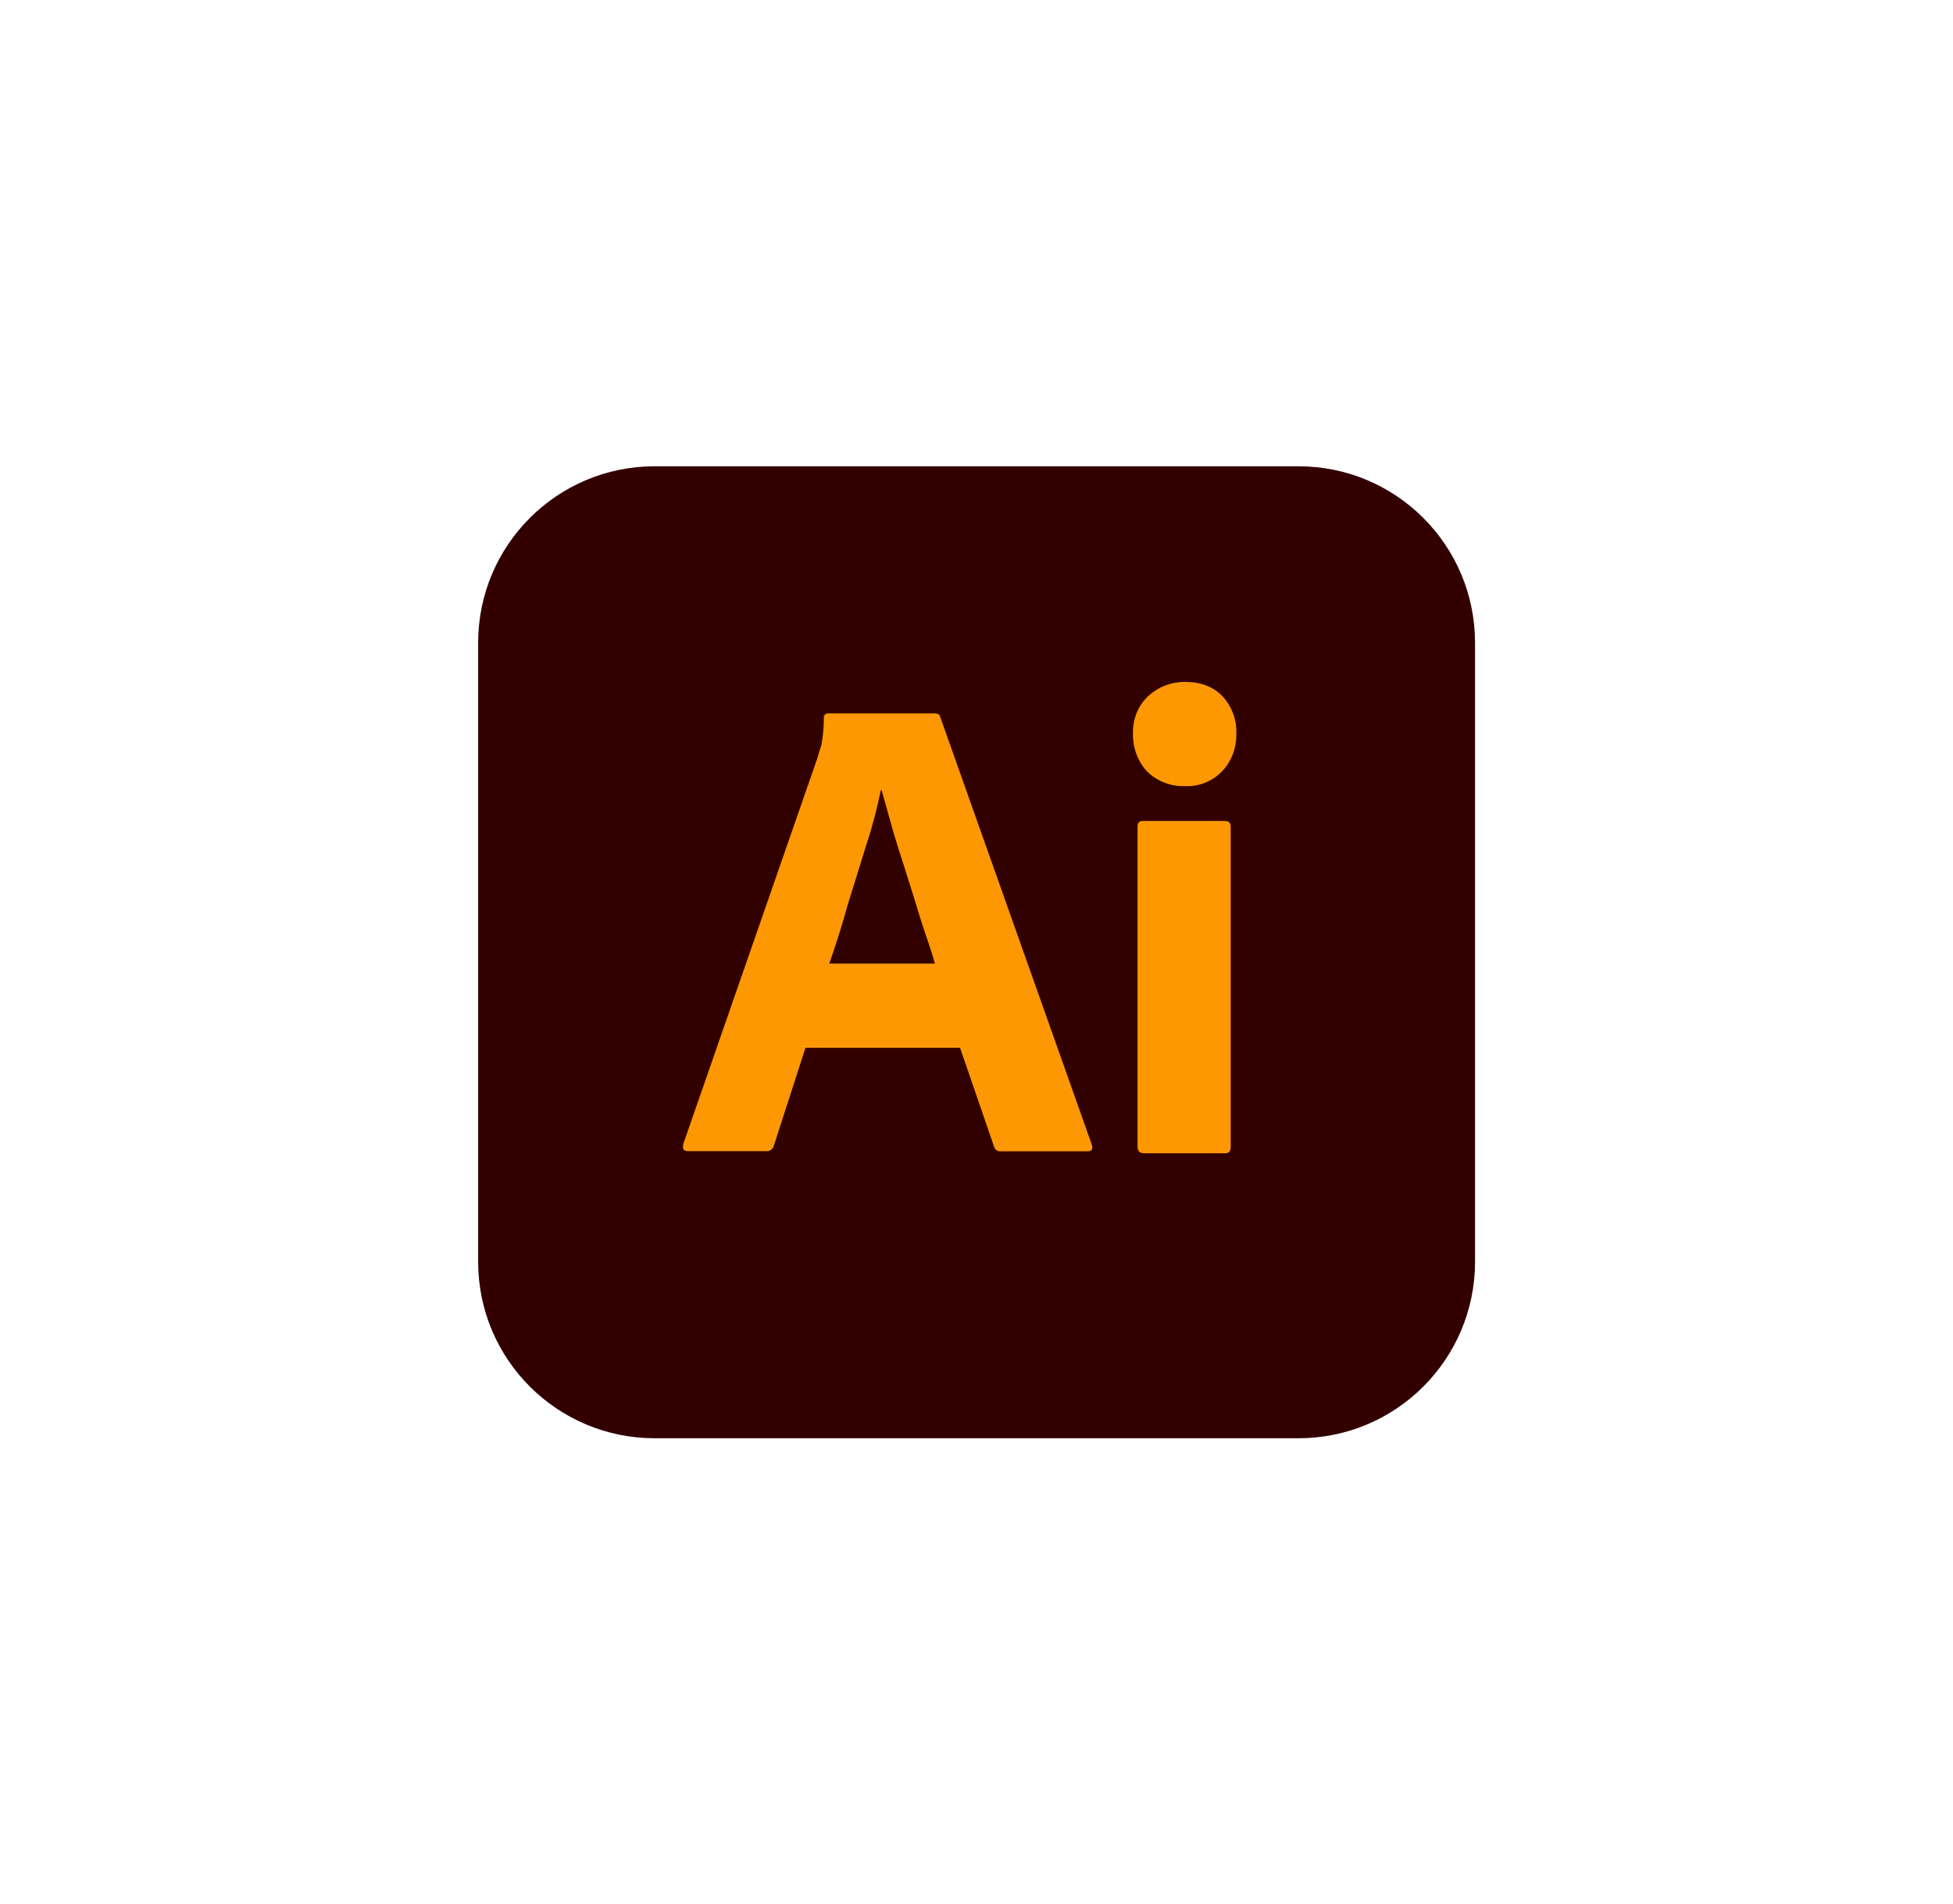
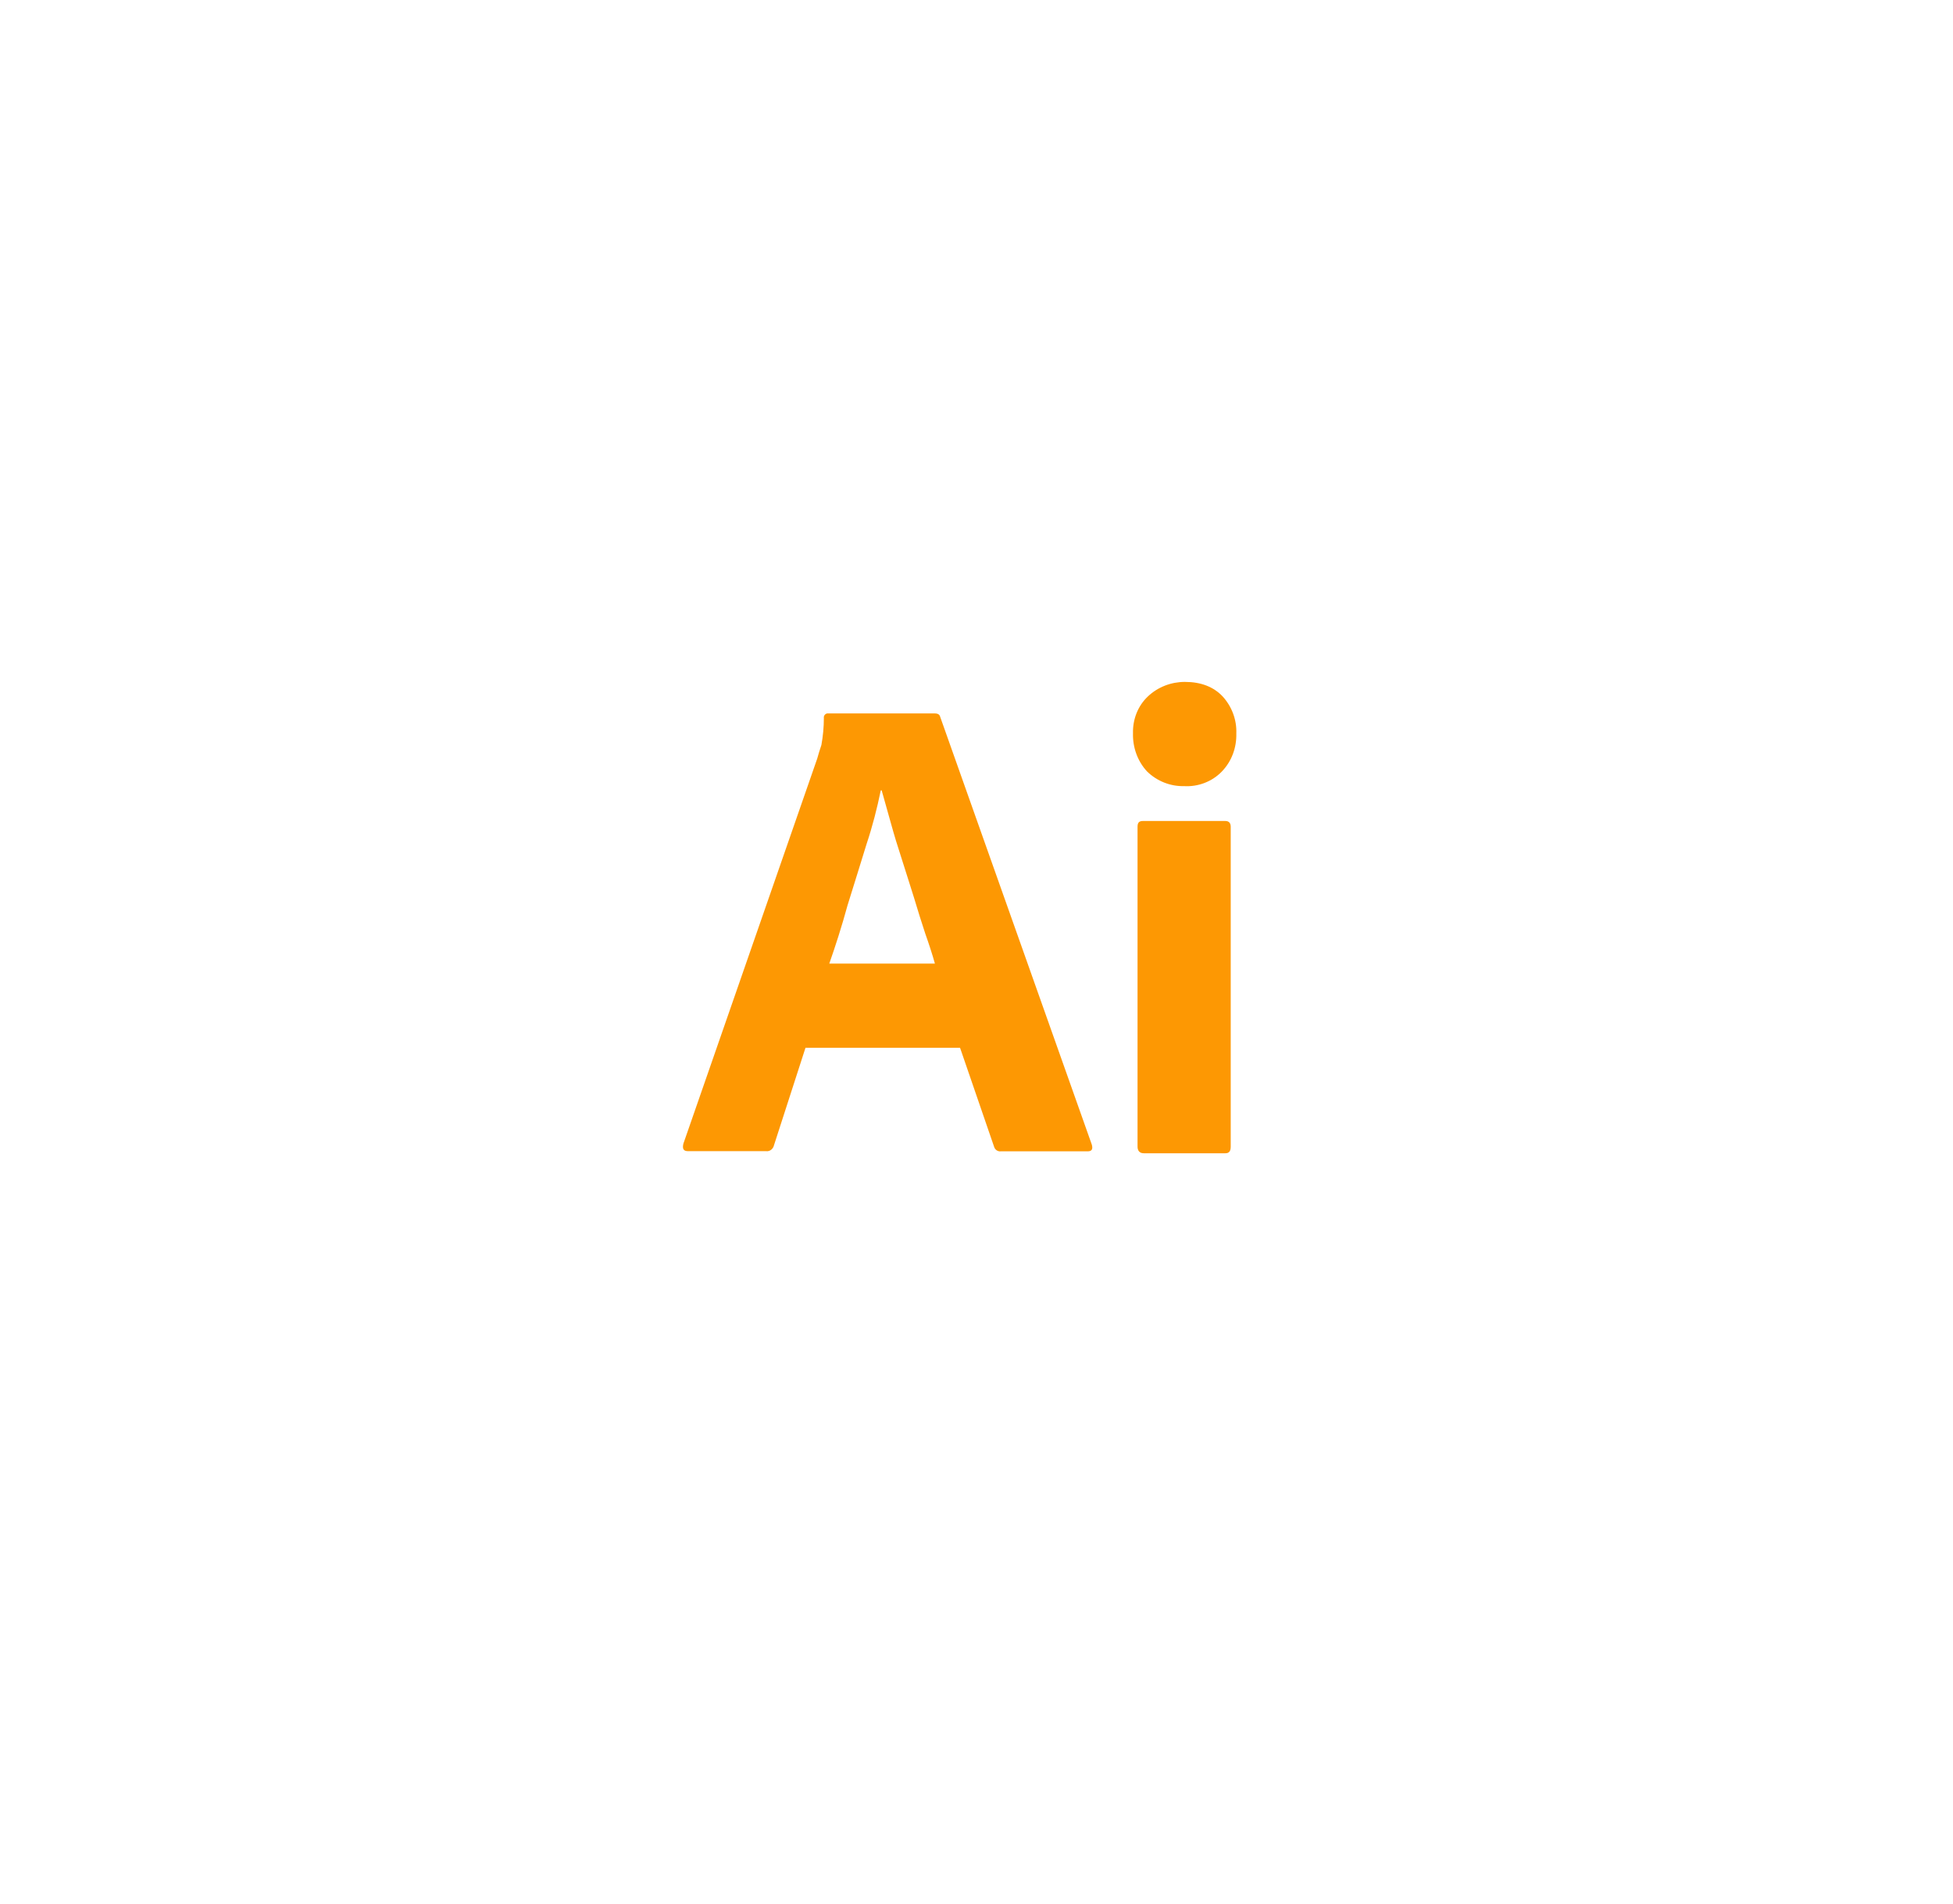
<svg xmlns="http://www.w3.org/2000/svg" id="Capa_1" data-name="Capa 1" viewBox="0 0 111.51 108.72">
  <defs>
    <style>      .cls-1 {        fill: #fd9803;      }      .cls-2 {        fill: none;      }      .cls-3 {        fill: #300;      }    </style>
  </defs>
  <g>
-     <path class="cls-3" d="m37.38,26.62h36.76c5.57,0,10.08,4.51,10.08,10.08v35.33c0,5.57-4.51,10.08-10.08,10.08h-36.76c-5.57,0-10.08-4.51-10.08-10.08v-35.33c0-5.57,4.51-10.08,10.08-10.08Z" />
    <path class="cls-1" d="m54.81,59.82h-8.82l-1.8,5.57c-.05.21-.24.36-.45.33h-4.46c-.26,0-.33-.14-.26-.43l7.64-21.98c.07-.24.14-.5.24-.78.09-.5.14-1.02.14-1.54-.02-.12.07-.24.19-.26h6.14c.19,0,.28.07.31.19l8.66,24.43c.07.26,0,.38-.24.38h-4.96c-.17.02-.33-.09-.38-.26l-1.94-5.64Zm-7.45-4.81h6.02c-.14-.5-.33-1.09-.55-1.71-.21-.64-.43-1.33-.64-2.04-.24-.74-.45-1.45-.69-2.18s-.45-1.42-.64-2.11c-.19-.66-.36-1.28-.52-1.85h-.05c-.21,1.02-.47,2.04-.81,3.06-.36,1.14-.71,2.32-1.09,3.51-.33,1.21-.69,2.32-1.04,3.32Zm20.25-10.13c-.78.02-1.54-.28-2.11-.83-.55-.59-.83-1.38-.81-2.18-.02-.81.28-1.57.85-2.11s1.33-.83,2.11-.83c.92,0,1.64.28,2.16.83.52.57.81,1.33.78,2.11.02.81-.26,1.59-.83,2.18-.55.57-1.35.88-2.16.83h0Zm-2.66,20.58v-18.26c0-.24.09-.33.31-.33h4.7c.21,0,.31.12.31.33v18.26c0,.26-.09.38-.31.38h-4.65c-.24,0-.36-.14-.36-.38Z" />
  </g>
-   <rect class="cls-2" x="2" y="2" width="107.51" height="104.72" />
</svg>